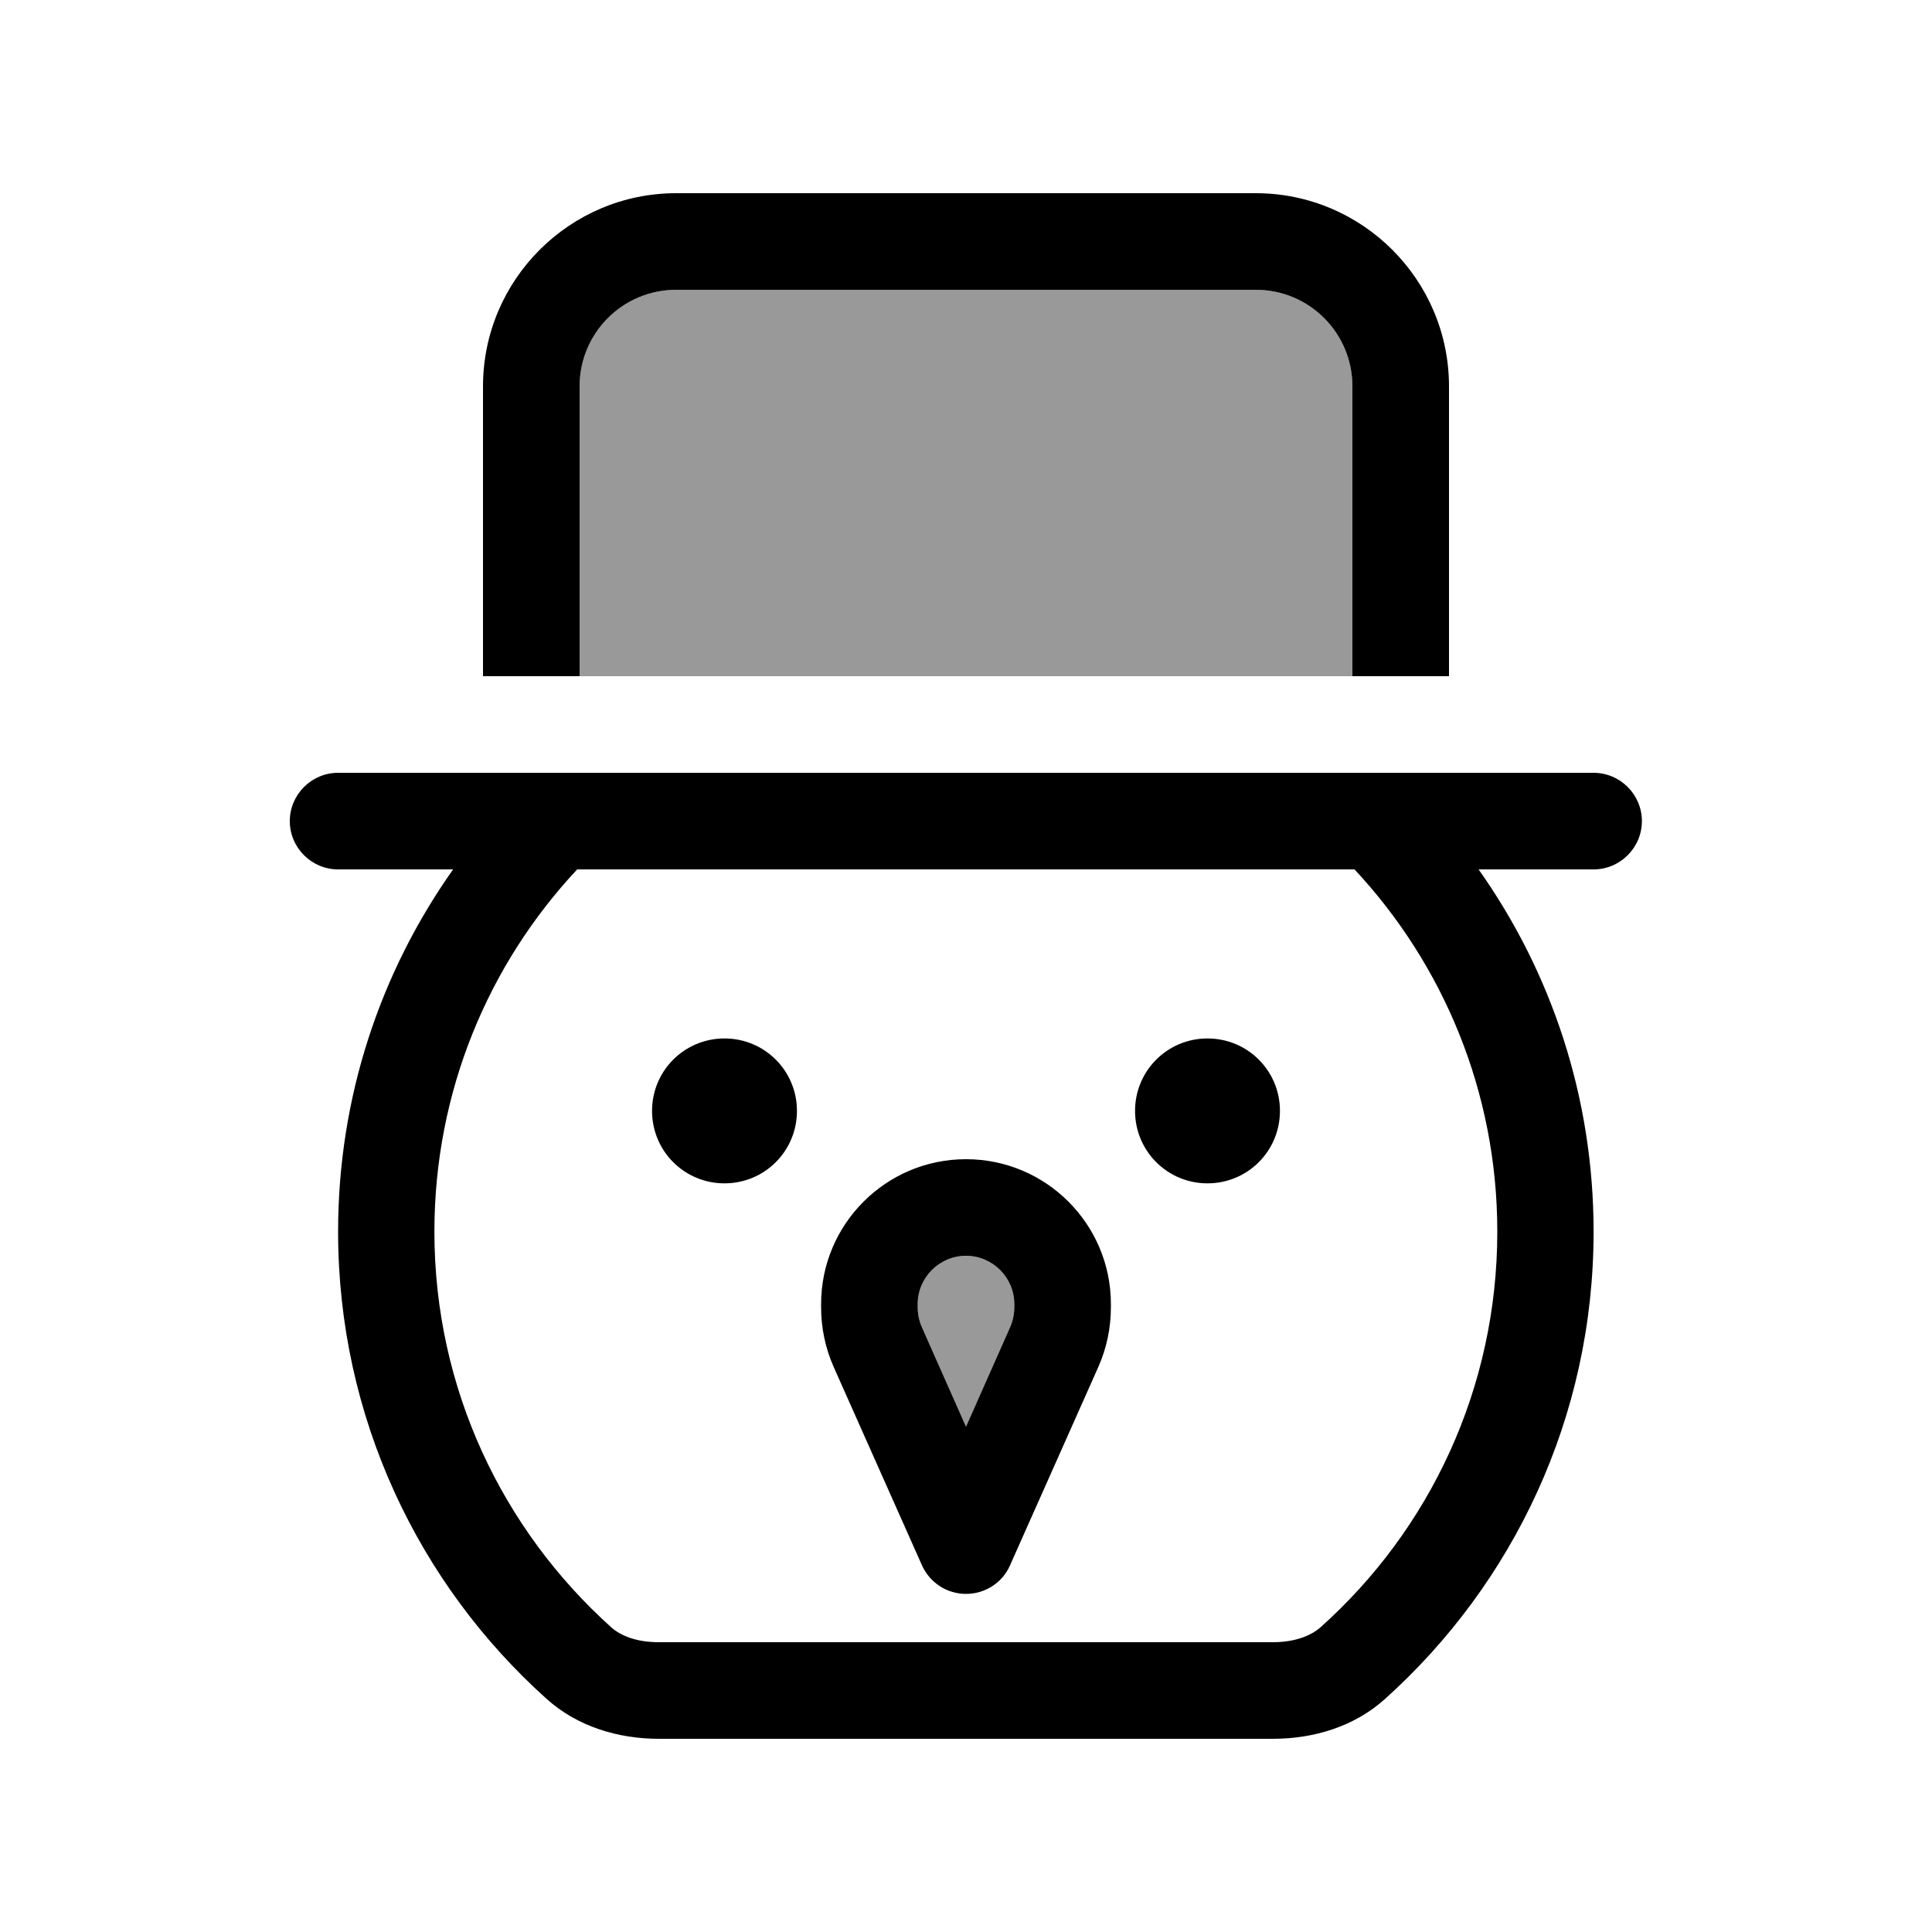
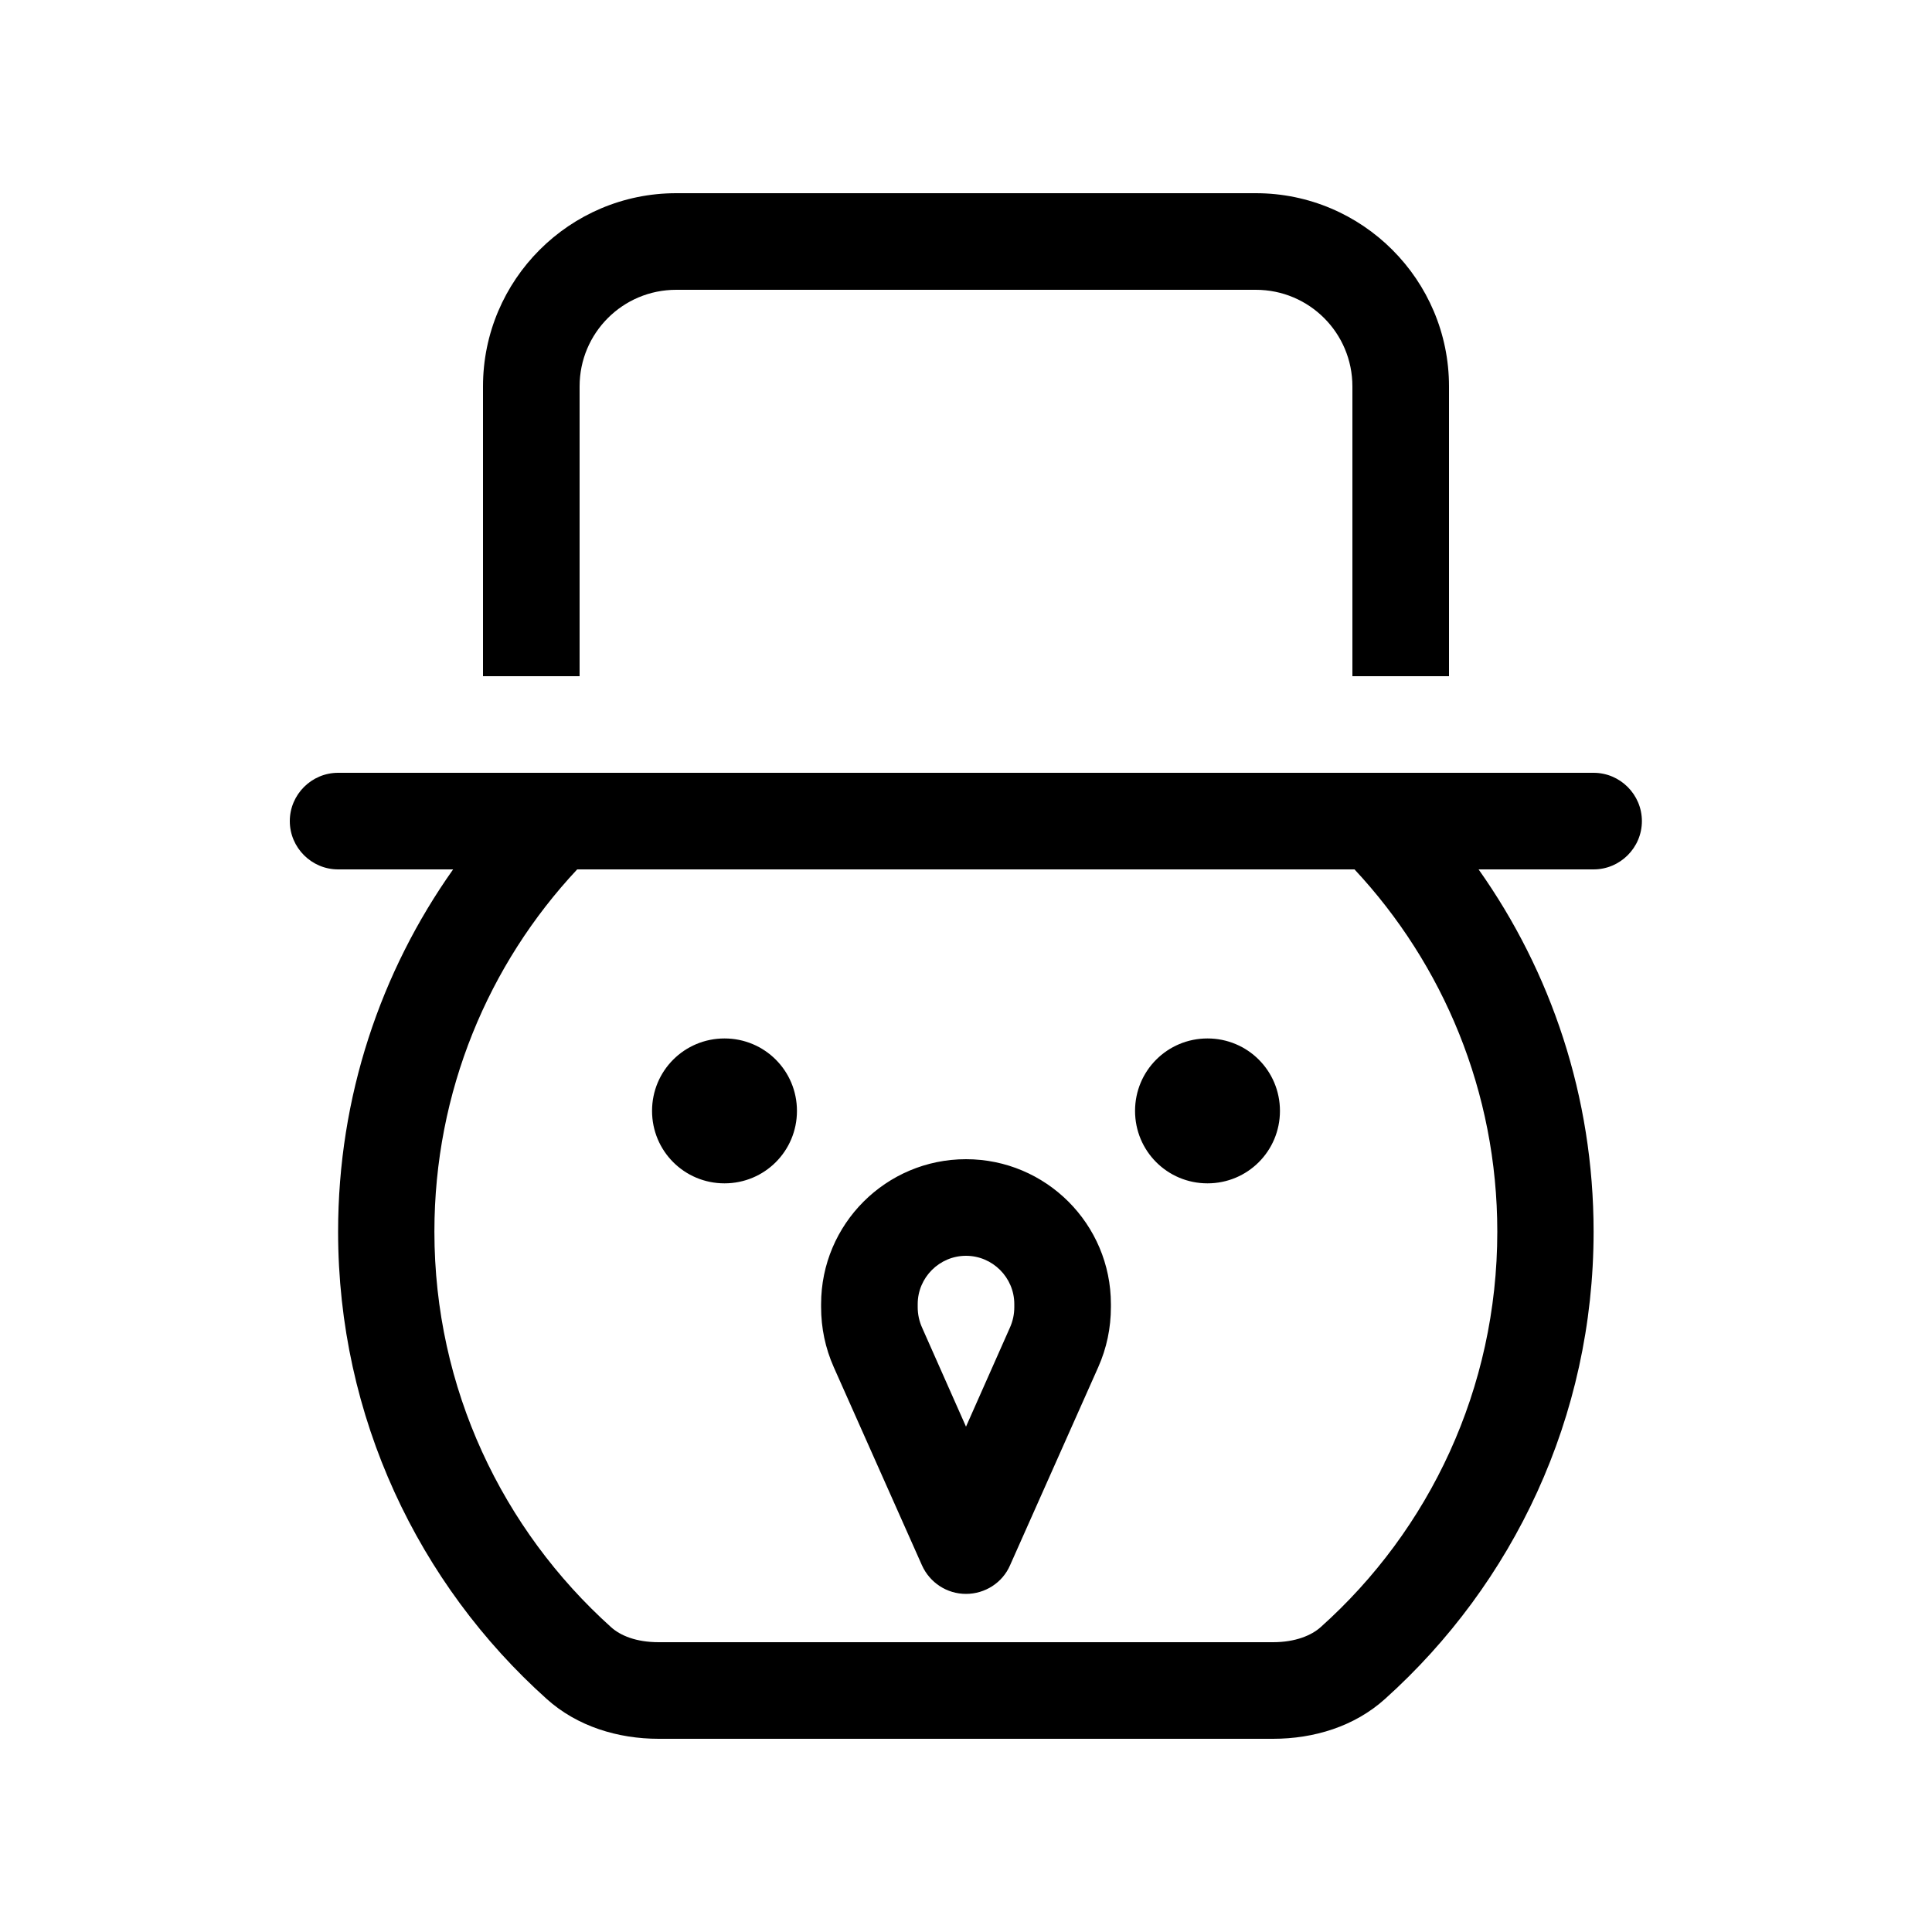
<svg xmlns="http://www.w3.org/2000/svg" viewBox="0 0 640 640">
-   <path opacity=".4" fill="currentColor" d="M192 128C192 110.3 206.3 96 224 96L416 96C433.7 96 448 110.3 448 128L448 224L192 224L192 128zM304 432C304 423.2 311.2 416 320 416C328.8 416 336 423.2 336 432L336 433C336 435.4 335.5 437.7 334.5 439.9L320 472.6L305.5 439.9C304.5 437.7 304 435.4 304 433L304 432z" />
  <path fill="currentColor" d="M224 96L416 96C433.7 96 448 110.3 448 128L448 224L480 224L480 128C480 92.7 451.3 64 416 64L224 64C188.7 64 160 92.7 160 128L160 224L192 224L192 128C192 110.3 206.3 96 224 96zM448 288L448.7 288C478 319.4 496 361.6 496 408C496 460 473.5 506.8 437.5 539C434.5 541.7 429.2 544 421.7 544L218.2 544C210.7 544 205.5 541.8 202.4 539C166.5 506.7 143.9 460 143.9 408C143.9 361.6 161.8 319.4 191.2 288L448 288zM112 256C103.2 256 96 263.2 96 272C96 280.8 103.2 288 112 288L150.1 288C126.1 321.9 112 363.3 112 408C112 469.5 138.7 524.8 181.1 562.8C191.2 571.9 204.7 576 218.2 576L421.7 576C435.3 576 448.7 571.9 458.8 562.8C501.2 524.7 527.9 469.5 527.9 408C527.9 363.3 513.8 321.9 489.8 288L527.9 288C536.7 288 543.9 280.8 543.9 272C543.9 263.2 536.7 256 527.9 256L112 256zM240 392C253.3 392 264 381.3 264 368C264 354.7 253.3 344 240 344C226.7 344 216 354.7 216 368C216 381.3 226.7 392 240 392zM424 368C424 354.7 413.3 344 400 344C386.7 344 376 354.7 376 368C376 381.3 386.7 392 400 392C413.3 392 424 381.3 424 368zM320 384C293.5 384 272 405.5 272 432L272 433C272 439.9 273.4 446.6 276.2 452.9L305.4 518.5C308 524.3 313.7 528 320 528C326.3 528 332.1 524.3 334.6 518.5L363.8 452.9C366.6 446.6 368 439.9 368 433L368 432C368 405.5 346.5 384 320 384zM304 432C304 423.2 311.2 416 320 416C328.8 416 336 423.2 336 432L336 433C336 435.4 335.5 437.7 334.5 439.9L320 472.6L305.5 439.9C304.5 437.7 304 435.4 304 433L304 432z" />
</svg>